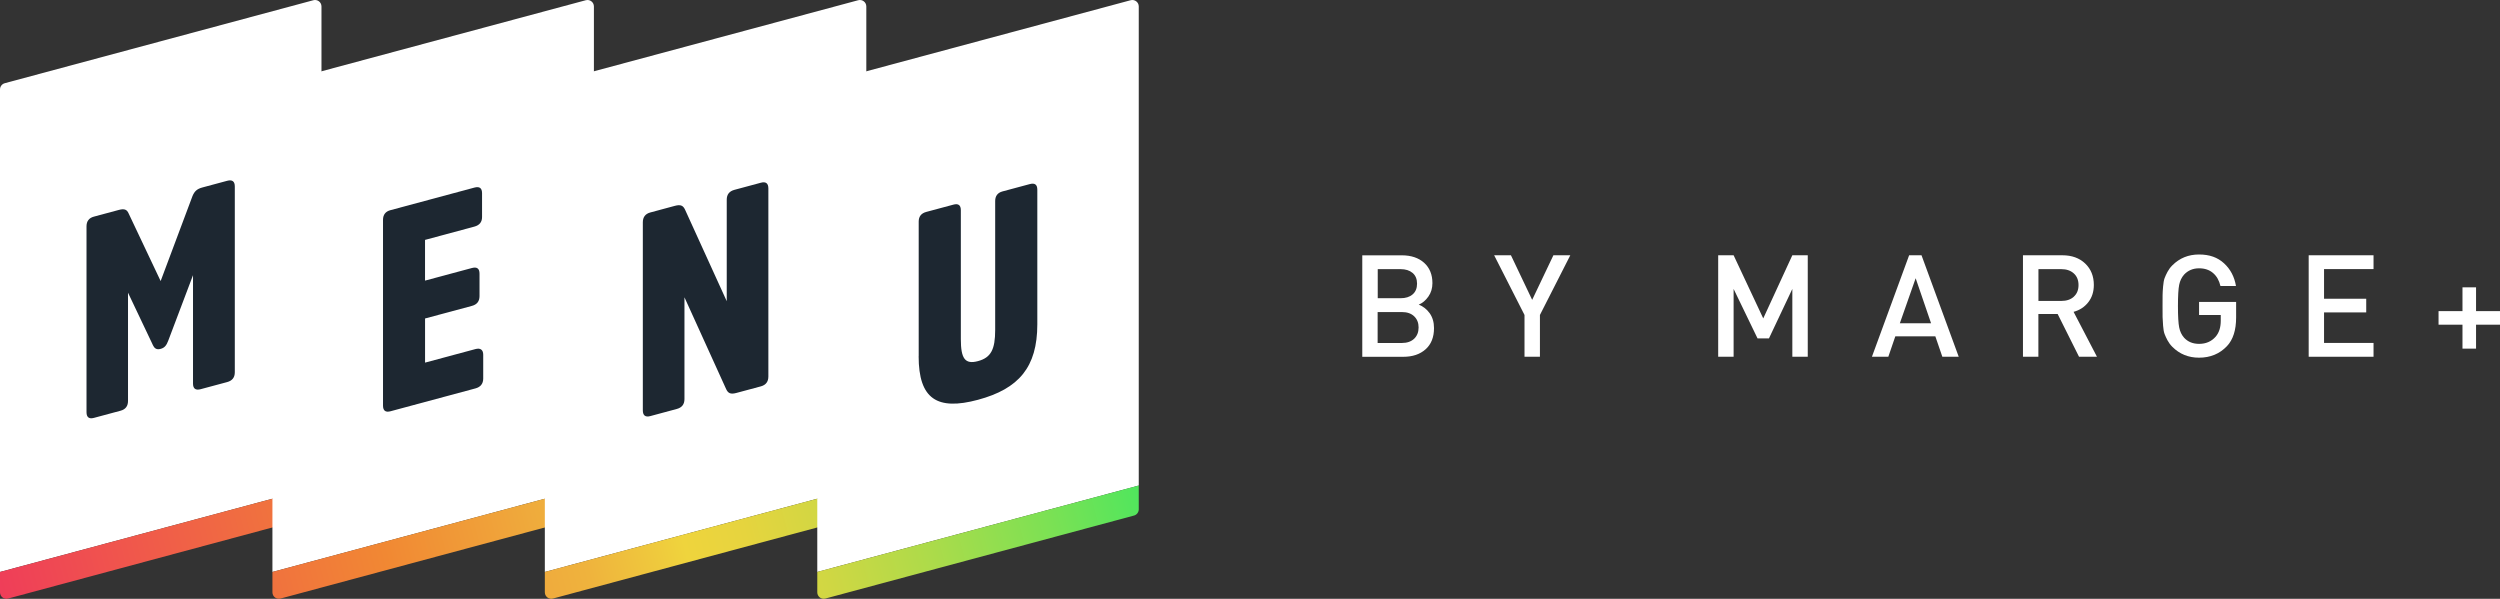
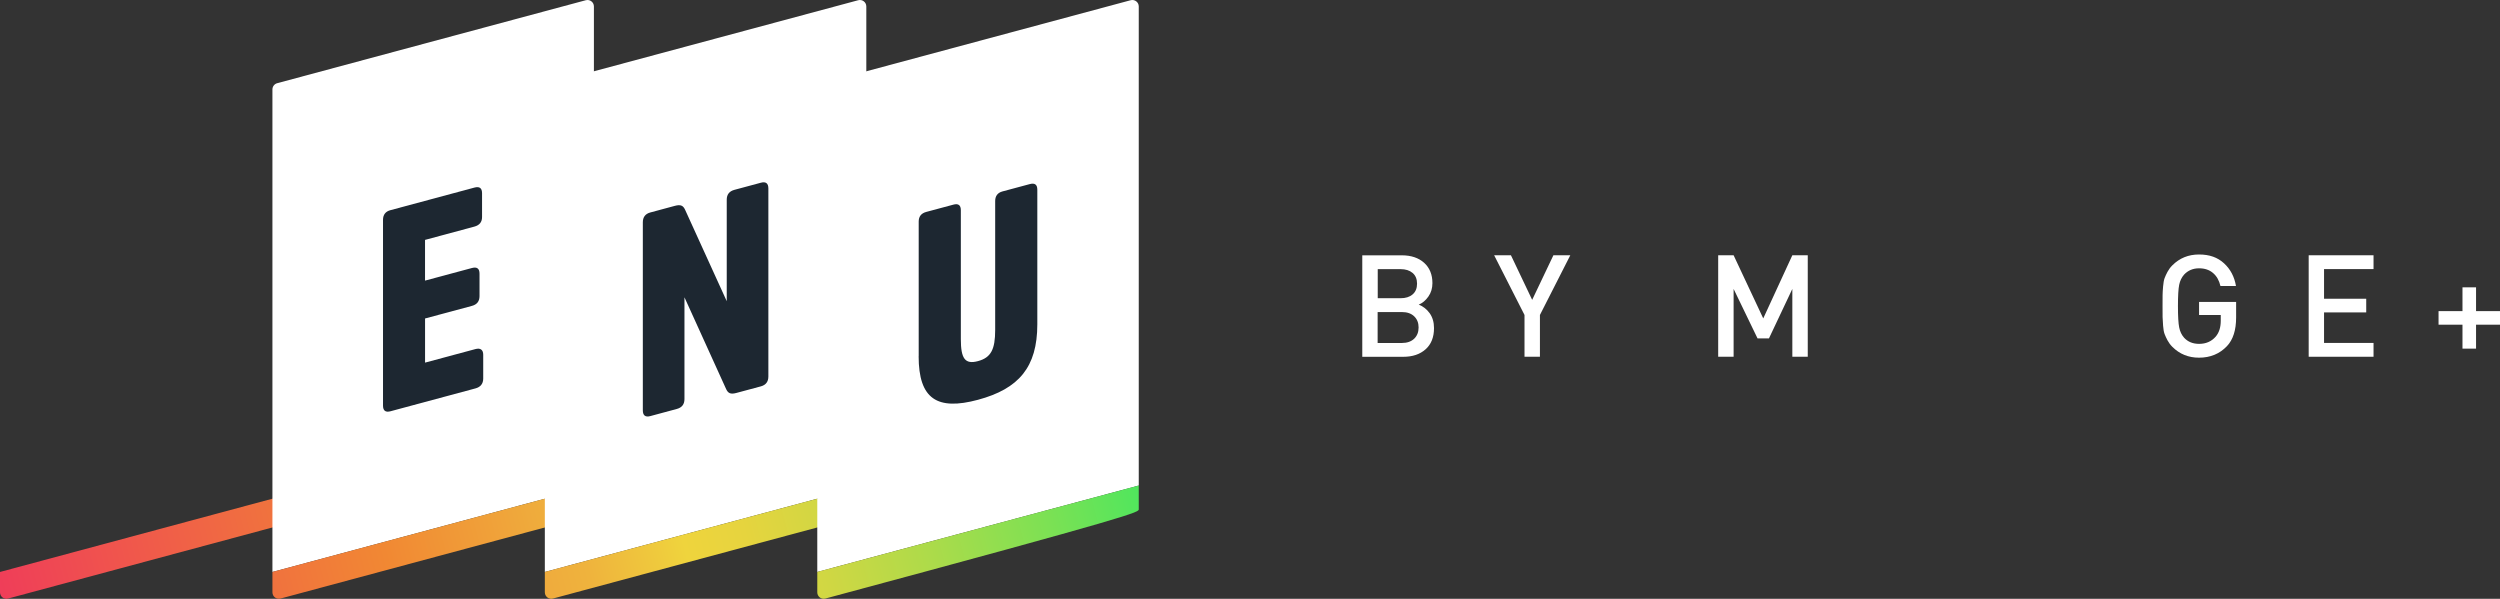
<svg xmlns="http://www.w3.org/2000/svg" width="167" height="40" viewBox="0 0 167 40" fill="none">
  <rect x="0" y="0" width="167" height="40" fill="#333333" stroke="none" />
-   <path d="M0 38.207L21.475 32.433V0.431C21.475 0.146 21.206 -0.058 20.934 0.015L0.318 5.558C0.131 5.61 0 5.78 0 5.974V38.205V38.207Z" fill="white" />
  <path d="M0.541 39.983L21.475 34.353V32.431L0 38.207V39.569C0 39.853 0.268 40.058 0.541 39.985V39.983Z" fill="url(#paint0_linear_167_586)" />
-   <path d="M10.203 23.029L8.551 19.551V26.788C8.551 27.131 8.379 27.349 8.057 27.435L6.273 27.915C5.951 28.002 5.779 27.877 5.779 27.534V15.117C5.779 14.774 5.948 14.557 6.273 14.471L7.943 14.022C8.304 13.925 8.474 13.994 8.588 14.249L10.731 18.775L12.857 13.1C12.99 12.779 13.16 12.619 13.521 12.522L15.172 12.078C15.513 11.986 15.685 12.113 15.685 12.455V24.872C15.685 25.215 15.513 25.433 15.172 25.523L13.407 25.997C13.065 26.09 12.893 25.963 12.893 25.62V18.383L11.242 22.749C11.128 23.047 11.014 23.23 10.729 23.305C10.443 23.381 10.312 23.264 10.198 23.029H10.203Z" fill="#1D2731" />
  <path d="M18.198 38.207L39.673 32.433V0.431C39.673 0.146 39.405 -0.058 39.132 0.015L18.516 5.558C18.329 5.608 18.198 5.78 18.198 5.974V38.205V38.207Z" fill="white" />
  <path d="M18.739 39.983L39.673 34.353V32.431L18.198 38.205V39.567C18.198 39.851 18.467 40.056 18.739 39.983Z" fill="url(#paint1_linear_167_586)" />
  <path d="M28.394 21.275V24.223L31.768 23.316C32.09 23.23 32.279 23.368 32.279 23.693V25.292C32.279 25.635 32.09 25.857 31.768 25.943L26.079 27.474C25.757 27.56 25.585 27.435 25.585 27.092V14.686C25.585 14.343 25.755 14.126 26.079 14.04L31.69 12.531C32.032 12.438 32.201 12.565 32.201 12.906V14.505C32.201 14.828 32.032 15.046 31.69 15.137L28.392 16.025V18.745L31.521 17.904C31.862 17.811 32.032 17.939 32.032 18.281V19.783C32.032 20.126 31.862 20.344 31.521 20.434L28.392 21.275H28.394Z" fill="#1D2731" />
  <path d="M36.395 38.207L57.87 32.433V0.431C57.87 0.146 57.602 -0.058 57.329 0.015L36.713 5.558C36.526 5.608 36.395 5.78 36.395 5.974V38.205V38.207Z" fill="white" />
  <path d="M36.937 39.983L57.87 34.353V32.431L36.395 38.205V39.567C36.395 39.851 36.664 40.056 36.937 39.983Z" fill="url(#paint2_linear_167_586)" />
  <path d="M51.327 25.152C51.327 25.499 51.156 25.719 50.829 25.808L49.197 26.247C48.813 26.351 48.641 26.282 48.506 25.991L45.722 19.861V26.661C45.722 27.008 45.551 27.228 45.205 27.32L43.44 27.795C43.113 27.883 42.941 27.756 42.941 27.409V14.848C42.941 14.501 43.113 14.281 43.44 14.193L45.072 13.753C45.456 13.649 45.628 13.718 45.763 14.009L48.546 20.12V13.339C48.546 12.992 48.718 12.772 49.064 12.68L50.829 12.205C51.156 12.117 51.327 12.244 51.327 12.591V25.152Z" fill="#1D2731" />
  <path d="M54.594 38.207L76.069 32.433V0.431C76.069 0.146 75.8 -0.058 75.528 0.015L54.912 5.558C54.725 5.608 54.594 5.78 54.594 5.974V38.205V38.207Z" fill="white" />
-   <path d="M55.135 39.983L75.751 34.439C75.938 34.39 76.069 34.217 76.069 34.023V32.431L54.594 38.205V39.567C54.594 39.851 54.862 40.056 55.135 39.983Z" fill="url(#paint3_linear_167_586)" />
+   <path d="M55.135 39.983C75.938 34.39 76.069 34.217 76.069 34.023V32.431L54.594 38.205V39.567C54.594 39.851 54.862 40.056 55.135 39.983Z" fill="url(#paint3_linear_167_586)" />
  <path d="M61.369 23.792V14.8C61.369 14.462 61.539 14.246 61.876 14.156L63.697 13.667C64.017 13.581 64.184 13.706 64.184 14.044V22.659C64.184 23.96 64.466 24.355 65.331 24.122C66.197 23.889 66.478 23.342 66.478 22.042V13.427C66.478 13.089 66.648 12.873 66.965 12.787L68.787 12.298C69.124 12.207 69.293 12.33 69.293 12.671V21.663C69.293 24.529 68.054 25.973 65.329 26.706C62.606 27.439 61.365 26.659 61.365 23.794L61.369 23.792Z" fill="#1D2731" />
  <path d="M95.792 21.919C95.792 22.53 95.603 23 95.229 23.333C94.855 23.666 94.361 23.834 93.743 23.834H91V17.055H93.636C94.264 17.055 94.762 17.223 95.133 17.556C95.5 17.889 95.686 18.342 95.686 18.912C95.686 19.255 95.596 19.554 95.415 19.811C95.233 20.069 95.02 20.247 94.772 20.35C95.064 20.463 95.308 20.656 95.5 20.92C95.692 21.188 95.792 21.521 95.792 21.919ZM94.361 19.667C94.56 19.499 94.659 19.259 94.659 18.95C94.659 18.641 94.56 18.401 94.361 18.232C94.162 18.064 93.894 17.978 93.557 17.978H92.033V19.921H93.557C93.894 19.921 94.162 19.839 94.361 19.667ZM94.762 21.871C94.762 21.565 94.663 21.318 94.467 21.13C94.271 20.941 93.997 20.845 93.647 20.845H92.026V22.911H93.647C93.997 22.911 94.268 22.815 94.467 22.626C94.663 22.437 94.762 22.187 94.762 21.874V21.871Z" fill="white" />
  <path d="M104.896 17.052L102.867 21.04V23.831H101.837V21.04L99.809 17.052H100.931L102.349 20.031L103.767 17.052H104.889H104.896Z" fill="white" />
  <path d="M120.758 23.831H119.728V19.3L118.166 22.606H117.404L115.805 19.3V23.831H114.775V17.052H115.805L117.785 21.27L119.728 17.052H120.758V23.831Z" fill="white" />
-   <path d="M130.843 23.831H129.748L129.281 22.468H126.607L126.14 23.831H125.045L127.53 17.052H128.357L130.843 23.831ZM128.996 21.596L127.966 18.586L126.909 21.596H128.993H128.996Z" fill="white" />
-   <path d="M140.081 23.831H138.879L137.451 20.975H136.164V23.831H135.134V17.052H137.764C138.399 17.052 138.907 17.237 139.291 17.604C139.676 17.971 139.868 18.449 139.868 19.032C139.868 19.495 139.741 19.883 139.49 20.199C139.24 20.515 138.914 20.724 138.515 20.831L140.077 23.831H140.081ZM138.529 19.818C138.739 19.629 138.845 19.372 138.845 19.042C138.845 18.713 138.739 18.452 138.529 18.263C138.32 18.074 138.042 17.978 137.692 17.978H136.168V20.103H137.692C138.042 20.103 138.32 20.01 138.529 19.822V19.818Z" fill="white" />
  <path d="M149.373 21.205C149.373 22.049 149.171 22.688 148.762 23.12C148.275 23.635 147.65 23.893 146.895 23.893C146.191 23.893 145.597 23.653 145.113 23.169C144.979 23.035 144.873 22.89 144.79 22.736C144.708 22.582 144.643 22.441 144.595 22.314C144.547 22.187 144.512 22.002 144.495 21.761C144.475 21.521 144.464 21.325 144.461 21.181C144.461 21.033 144.458 20.79 144.458 20.446C144.458 20.103 144.458 19.859 144.461 19.712C144.461 19.568 144.475 19.372 144.495 19.132C144.516 18.891 144.547 18.706 144.595 18.579C144.643 18.452 144.708 18.311 144.79 18.157C144.873 18.002 144.979 17.858 145.113 17.724C145.597 17.24 146.188 17 146.895 17C147.602 17 148.137 17.196 148.566 17.59C148.996 17.985 149.26 18.49 149.363 19.104H148.326C148.237 18.73 148.072 18.438 147.825 18.232C147.581 18.026 147.272 17.923 146.898 17.923C146.493 17.923 146.16 18.064 145.899 18.342C145.734 18.528 145.625 18.754 145.57 19.022C145.515 19.293 145.487 19.767 145.487 20.446C145.487 21.126 145.515 21.603 145.57 21.874C145.625 22.149 145.734 22.376 145.899 22.561C146.153 22.836 146.486 22.97 146.898 22.97C147.355 22.97 147.722 22.812 148.004 22.492C148.233 22.225 148.347 21.871 148.347 21.425V21.044H146.898V20.168H149.373V21.205Z" fill="white" />
  <path d="M158.552 23.831H154.22V17.052H158.552V17.975H155.246V19.956H158.064V20.869H155.246V22.908H158.552V23.831Z" fill="white" />
  <path d="M167 21.689H165.4V23.289H164.494V21.689H162.895V20.783H164.494V19.194H165.4V20.783H167V21.689Z" fill="white" />
  <defs>
    <linearGradient id="paint0_linear_167_586" x1="-1.078" y1="39.457" x2="41.345" y2="28.132" gradientUnits="userSpaceOnUse">
      <stop offset="0.02" stop-color="#EF3D59" />
      <stop offset="0.63" stop-color="#F18833" />
      <stop offset="0.89" stop-color="#EFAF3D" />
    </linearGradient>
    <linearGradient id="paint1_linear_167_586" x1="-1.378" y1="44.431" x2="41.044" y2="33.107" gradientUnits="userSpaceOnUse">
      <stop offset="0.04" stop-color="#EF3D59" />
      <stop offset="0.64" stop-color="#F18833" />
      <stop offset="0.9" stop-color="#EFAF3D" />
    </linearGradient>
    <linearGradient id="paint2_linear_167_586" x1="32.923" y1="40.101" x2="82.376" y2="26.899" gradientUnits="userSpaceOnUse">
      <stop offset="0.07" stop-color="#EFAB3D" />
      <stop offset="0.13" stop-color="#EFB33D" />
      <stop offset="0.22" stop-color="#EFC93D" />
      <stop offset="0.26" stop-color="#EFD43D" />
      <stop offset="0.34" stop-color="#E6D43E" />
      <stop offset="0.45" stop-color="#D0D743" />
      <stop offset="0.59" stop-color="#ACDB4A" />
      <stop offset="0.75" stop-color="#7BE154" />
      <stop offset="0.87" stop-color="#51E65D" />
    </linearGradient>
    <linearGradient id="paint3_linear_167_586" x1="32.623" y1="45.076" x2="82.076" y2="31.874" gradientUnits="userSpaceOnUse">
      <stop offset="0.08" stop-color="#EFAB3D" />
      <stop offset="0.14" stop-color="#EFB33D" />
      <stop offset="0.24" stop-color="#EFC93D" />
      <stop offset="0.28" stop-color="#EFD43D" />
      <stop offset="0.35" stop-color="#E6D43E" />
      <stop offset="0.46" stop-color="#D0D743" />
      <stop offset="0.6" stop-color="#ACDB4A" />
      <stop offset="0.76" stop-color="#7BE154" />
      <stop offset="0.88" stop-color="#51E65D" />
    </linearGradient>
  </defs>
</svg>